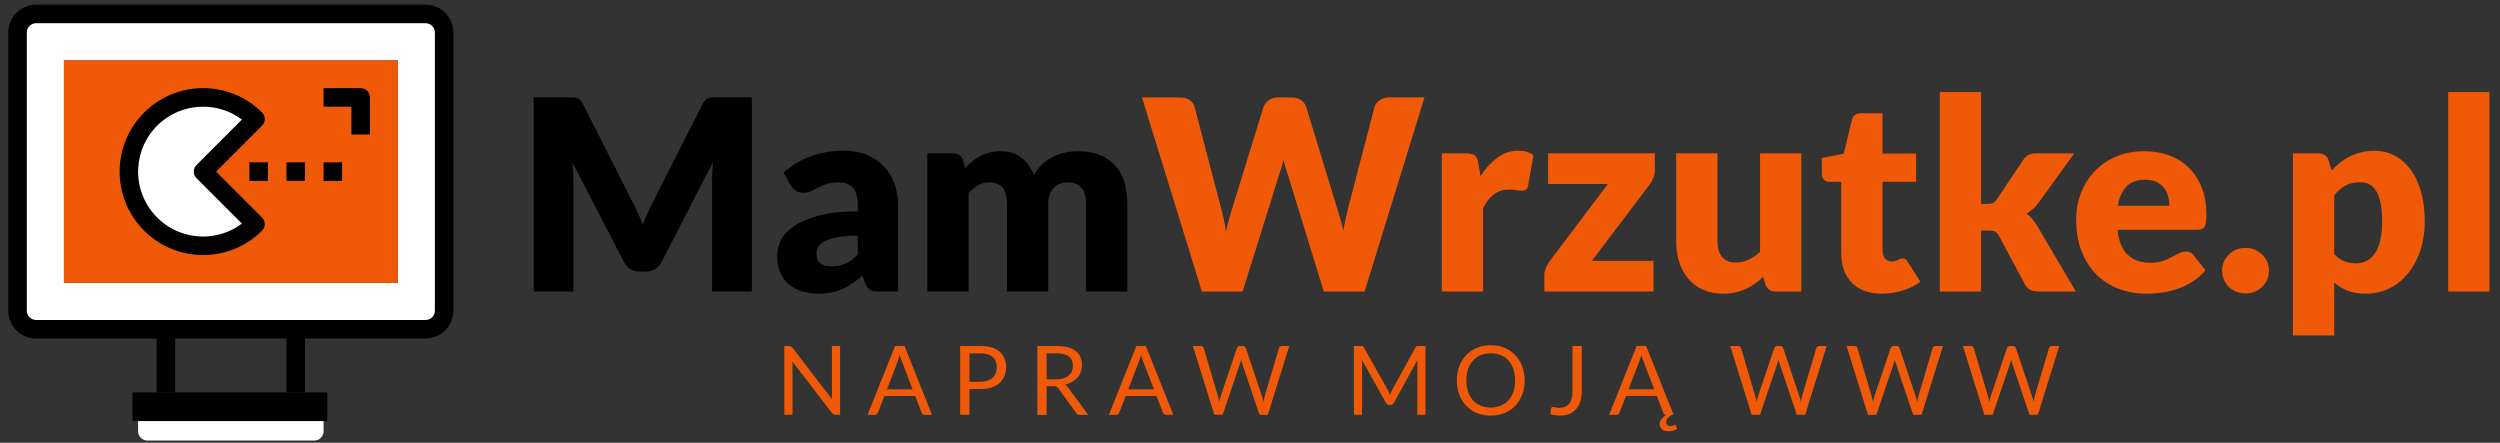
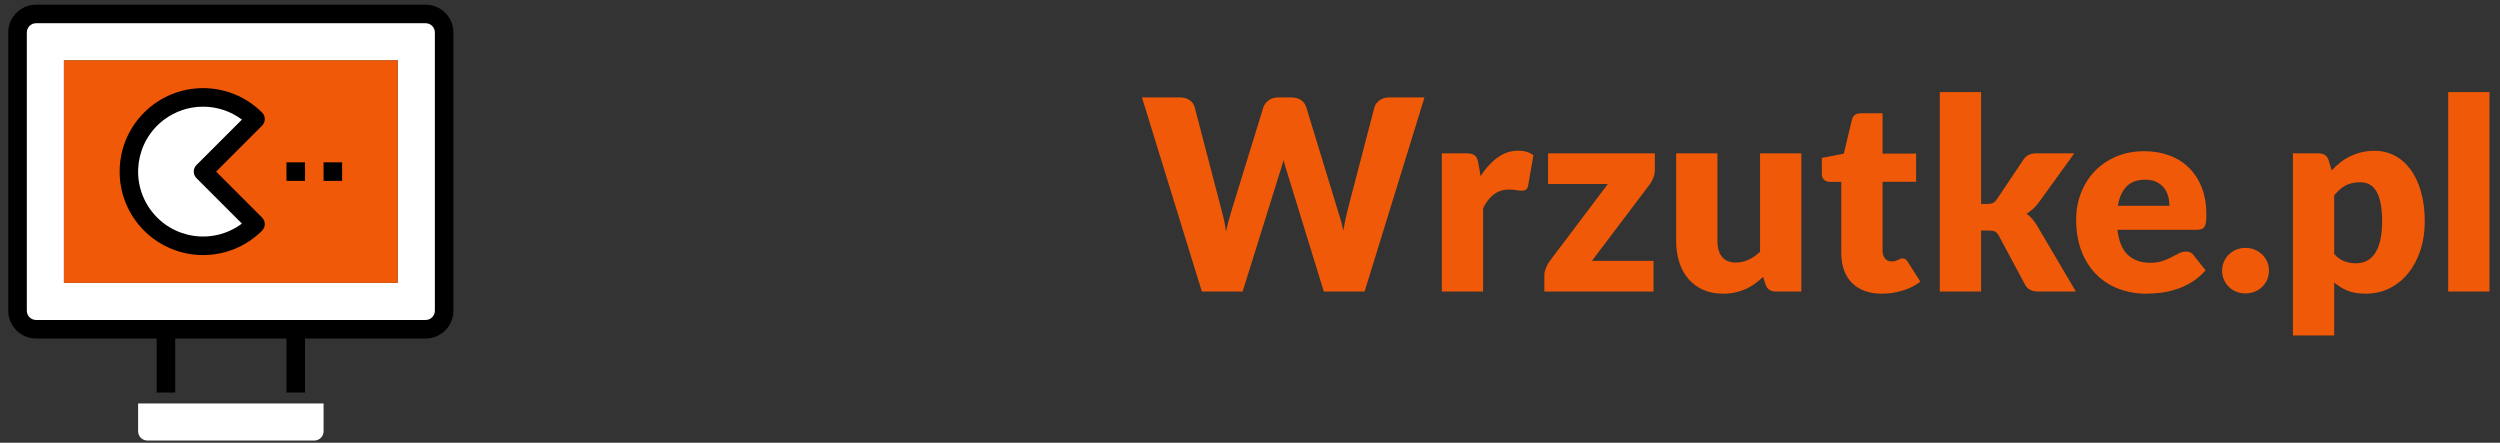
<svg xmlns="http://www.w3.org/2000/svg" viewBox="0 0 256 45.333" height="45.333" width="256" xml:space="preserve" id="svg2" version="1.1">
  <rect x="0" y="0" width="256" height="45.333" fill="#333333" stroke="none" />
  <defs id="defs6" />
  <g transform="matrix(1.333,0,0,-1.333,0,45.333)" id="g10">
    <g transform="scale(0.1)" id="g12">
-       <path id="path14" style="fill:#000000;fill-opacity:1;fill-rule:evenodd;stroke:none" d="m 486.195,184.34 c 1.364,-2.594 2.696,-5.32 3.953,-8.113 1.262,-2.797 2.457,-5.661 3.618,-8.594 1.16,3 2.386,5.93 3.679,8.762 1.297,2.832 2.629,5.589 3.993,8.253 l 38.253,75.485 c 0.684,1.297 1.399,2.285 2.114,3 0.718,0.719 1.5,1.262 2.386,1.605 0.891,0.34 1.911,0.508 3.039,0.508 1.122,0 2.418,0 3.918,0 h 26.391 V 116.113 h -30.484 v 85.821 c 0,4.156 0.207,8.66 0.617,13.5 l -39.484,-76.68 c -1.227,-2.387 -2.864,-4.195 -4.946,-5.422 -2.078,-1.227 -4.465,-1.84 -7.125,-1.84 h -4.707 c -2.656,0 -5.012,0.613 -7.086,1.84 -2.082,1.227 -3.754,3.035 -4.98,5.422 l -39.688,76.781 c 0.274,-2.387 0.477,-4.773 0.614,-7.125 0.136,-2.351 0.203,-4.5 0.203,-6.476 v -85.821 h -30.481 v 149.133 h 26.391 c 1.5,0 2.828,0 3.953,0 1.125,0 2.117,-0.168 3.004,-0.508 0.883,-0.343 1.703,-0.886 2.422,-1.605 0.711,-0.715 1.394,-1.703 2.074,-3 z m 189.133,-68.227 c -3.004,0 -5.254,0.41 -6.789,1.227 -1.531,0.82 -2.828,2.523 -3.851,5.117 l -2.25,5.828 c -2.661,-2.25 -5.215,-4.226 -7.672,-5.933 -2.453,-1.704 -4.977,-3.133 -7.606,-4.329 -2.625,-1.191 -5.418,-2.078 -8.387,-2.66 -2.964,-0.578 -6.273,-0.883 -9.886,-0.883 -4.84,0 -9.239,0.645 -13.196,1.907 -3.953,1.261 -7.296,3.105 -10.058,5.593 -2.762,2.454 -4.91,5.52 -6.406,9.168 -1.5,3.649 -2.254,7.879 -2.254,12.688 0,3.75 0.957,7.602 2.863,11.59 1.91,3.957 5.219,7.57 9.922,10.808 4.707,3.274 11.051,5.965 19.027,8.184 7.981,2.184 18.035,3.273 30.176,3.273 v 4.536 c 0,6.273 -1.262,10.808 -3.82,13.57 -2.555,2.793 -6.203,4.191 -10.911,4.191 -3.75,0 -6.82,-0.406 -9.207,-1.226 -2.386,-0.817 -4.5,-1.739 -6.375,-2.762 -1.875,-1.023 -3.714,-1.945 -5.488,-2.762 -1.773,-0.816 -3.89,-1.226 -6.344,-1.226 -2.179,0 -4.023,0.543 -5.554,1.601 -1.539,1.059 -2.766,2.352 -3.649,3.922 l -5.73,9.922 c 6.41,5.691 13.535,9.922 21.344,12.719 7.808,2.758 16.164,4.156 25.093,4.156 6.414,0 12.207,-1.055 17.356,-3.133 5.148,-2.082 9.515,-4.98 13.094,-8.695 3.578,-3.715 6.308,-8.149 8.214,-13.262 1.911,-5.117 2.868,-10.707 2.868,-16.777 v -66.352 z m -36.414,19.434 c 4.09,0 7.668,0.719 10.734,2.117 3.071,1.399 6.176,3.68 9.313,6.852 v 14.558 c -6.344,0 -11.559,-0.41 -15.652,-1.226 -4.09,-0.817 -7.329,-1.84 -9.715,-3.102 -2.387,-1.23 -4.024,-2.625 -4.946,-4.195 -0.921,-1.571 -1.398,-3.305 -1.398,-5.149 0,-3.613 0.988,-6.172 2.965,-7.636 1.98,-1.465 4.875,-2.219 8.699,-2.219 z m 73.438,-19.434 v 106.176 h 19.64 c 1.977,0 3.649,-0.445 4.977,-1.328 1.332,-0.922 2.25,-2.254 2.797,-4.027 l 1.738,-5.793 c 1.773,1.875 3.613,3.578 5.523,5.113 1.911,1.535 3.989,2.898 6.207,4.023 2.215,1.125 4.602,2.012 7.161,2.657 2.558,0.652 5.351,0.992 8.421,0.992 6.411,0 11.727,-1.672 15.922,-4.981 4.192,-3.34 7.364,-7.769 9.547,-13.328 1.774,3.305 3.953,6.102 6.512,8.453 2.555,2.321 5.32,4.192 8.285,5.629 2.965,1.465 6.102,2.524 9.41,3.203 3.309,0.684 6.578,1.024 9.856,1.024 6.066,0 11.453,-0.922 16.16,-2.727 4.703,-1.808 8.66,-4.433 11.832,-7.879 3.172,-3.445 5.558,-7.672 7.191,-12.683 1.637,-5.012 2.457,-10.707 2.457,-17.047 v -67.477 h -31.707 v 67.41 c 0,10.977 -4.707,16.465 -14.117,16.465 -4.297,0 -7.844,-1.398 -10.676,-4.226 -2.828,-2.832 -4.258,-6.922 -4.258,-12.239 v -67.41 h -31.707 v 67.41 c 0,6.067 -1.195,10.329 -3.582,12.782 -2.386,2.457 -5.898,3.683 -10.535,3.683 -2.863,0 -5.558,-0.746 -8.117,-2.25 -2.555,-1.5 -4.976,-3.511 -7.226,-6.035 v -75.59 h -31.711" />
      <path id="path16" style="fill:#f05907;fill-opacity:1;fill-rule:evenodd;stroke:none" d="m 877.242,265.246 h 29.047 c 3,0 5.524,-0.68 7.535,-2.043 2.012,-1.398 3.309,-3.203 3.922,-5.488 l 20.457,-78.32 c 0.684,-2.555 1.363,-5.286 2.047,-8.145 0.68,-2.902 1.191,-5.934 1.535,-9.074 0.68,3.242 1.43,6.273 2.25,9.105 0.817,2.864 1.602,5.559 2.352,8.114 l 24.14,78.32 c 0.614,1.941 1.946,3.68 3.953,5.215 2.012,1.535 4.434,2.316 7.297,2.316 h 10.231 c 3,0 5.488,-0.68 7.433,-2.008 1.939,-1.332 3.269,-3.172 4.019,-5.523 l 23.94,-78.356 c 0.75,-2.386 1.53,-4.941 2.35,-7.668 0.82,-2.726 1.54,-5.628 2.15,-8.73 0.55,3.035 1.12,5.934 1.7,8.66 0.58,2.762 1.16,5.352 1.78,7.738 l 20.45,78.356 c 0.55,2.012 1.85,3.75 3.89,5.25 2.05,1.535 4.5,2.281 7.37,2.281 h 27.2 l -46.02,-149.133 h -31.31 l -28.022,91 c -0.477,1.434 -0.958,2.969 -1.465,4.641 -0.516,1.668 -1.024,3.476 -1.5,5.351 -0.481,-1.875 -0.957,-3.683 -1.469,-5.351 -0.512,-1.672 -1.02,-3.207 -1.5,-4.641 l -28.434,-91 h -31.3 z M 1107.59,116.113 v 106.176 h 18.82 c 1.57,0 2.9,-0.137 3.96,-0.41 1.05,-0.274 1.94,-0.715 2.65,-1.297 0.72,-0.578 1.27,-1.328 1.64,-2.32 0.38,-0.949 0.68,-2.11 0.96,-3.473 l 1.74,-9.992 c 3.88,6.035 8.25,10.808 13.09,14.285 4.84,3.512 10.12,5.25 15.85,5.25 4.84,0 8.73,-1.191 11.66,-3.547 l -4.09,-23.351 c -0.27,-1.434 -0.82,-2.422 -1.63,-3 -0.82,-0.582 -1.91,-0.887 -3.28,-0.887 -1.16,0 -2.52,0.168 -4.09,0.476 -1.57,0.309 -3.54,0.446 -5.93,0.446 -8.32,0 -14.87,-4.742 -19.64,-14.254 v -64.102 z m 163.66,93.492 c 0,-2.183 -0.41,-4.261 -1.23,-6.273 -0.82,-1.98 -1.77,-3.684 -2.86,-5.113 l -44.29,-58.547 h 47.36 v -23.559 h -83.88 v 12.891 c 0,1.293 0.38,2.93 1.09,4.875 0.72,1.941 1.71,3.82 3.01,5.59 l 44.69,59.258 h -45.93 v 23.562 h 82.04 z m 48.08,12.684 v -67.375 c 0,-5.281 1.19,-9.344 3.58,-12.203 2.38,-2.863 5.89,-4.301 10.53,-4.301 3.48,0 6.75,0.719 9.79,2.149 3.03,1.433 5.96,3.445 8.83,6.035 v 75.695 h 31.71 V 116.113 h -19.64 c -3.96,0 -6.55,1.739 -7.78,5.25 l -1.94,6.035 c -2.05,-1.941 -4.16,-3.714 -6.34,-5.285 -2.18,-1.601 -4.5,-2.929 -6.99,-4.054 -2.49,-1.09 -5.19,-1.977 -8.05,-2.629 -2.86,-0.645 -6,-0.95 -9.41,-0.95 -5.8,0 -10.91,1.02 -15.38,3.032 -4.46,2.011 -8.24,4.808 -11.31,8.422 -3.07,3.613 -5.39,7.91 -6.96,12.82 -1.57,4.91 -2.35,10.297 -2.35,16.16 v 67.375 z M 1445.55,114.48 c -5.05,0 -9.48,0.747 -13.34,2.211 -3.85,1.469 -7.08,3.547 -9.71,6.243 -2.62,2.695 -4.64,5.968 -6,9.785 -1.36,3.82 -2.05,8.078 -2.05,12.785 v 54.894 h -9 c -1.64,0 -3.04,0.512 -4.19,1.571 -1.16,1.023 -1.74,2.554 -1.74,4.566 v 12.207 l 16.87,3.309 6.25,26.082 c 0.81,3.308 3.13,4.941 6.95,4.941 h 16.57 v -30.988 h 25.78 v -21.688 h -25.78 v -52.679 c 0,-2.453 0.61,-4.465 1.81,-6.067 1.19,-1.601 2.9,-2.422 5.15,-2.422 1.16,0 2.15,0.137 2.93,0.375 0.78,0.243 1.47,0.512 2.04,0.821 0.59,0.304 1.13,0.578 1.64,0.816 0.51,0.238 1.09,0.34 1.77,0.34 0.96,0 1.75,-0.203 2.32,-0.644 0.58,-0.481 1.16,-1.161 1.77,-2.114 l 9.62,-15.14 c -4.09,-3.067 -8.69,-5.352 -13.81,-6.887 -5.11,-1.535 -10.4,-2.317 -15.85,-2.317 z m 76.31,154.86 v -85.918 h 4.7 c 1.98,0 3.51,0.269 4.57,0.816 1.06,0.547 2.05,1.535 3,2.965 l 20.05,29.969 c 1.16,1.773 2.55,3.07 4.16,3.891 1.6,0.816 3.61,1.226 6.07,1.226 h 29.04 l -27.41,-37.918 c -1.29,-1.769 -2.69,-3.336 -4.23,-4.703 -1.53,-1.363 -3.2,-2.594 -4.97,-3.719 3.07,-2.281 5.73,-5.351 7.98,-9.168 l 29.86,-50.668 h -28.64 c -2.38,0 -4.43,0.375 -6.17,1.16 -1.74,0.786 -3.17,2.184 -4.26,4.161 l -20.05,37.437 c -0.95,1.703 -1.94,2.828 -2.97,3.34 -1.02,0.512 -2.55,0.75 -4.6,0.75 h -6.13 v -46.848 h -31.72 V 269.34 Z m 125.4,-45.414 c 7.02,0 13.47,-1.094 19.29,-3.278 5.84,-2.179 10.85,-5.351 15.04,-9.507 4.2,-4.161 7.47,-9.243 9.82,-15.278 2.35,-6.035 3.51,-12.886 3.51,-20.523 0,-2.387 -0.1,-4.332 -0.3,-5.832 -0.21,-1.5 -0.58,-2.692 -1.13,-3.582 -0.54,-0.887 -1.26,-1.496 -2.18,-1.84 -0.92,-0.34 -2.11,-0.512 -3.55,-0.512 h -61.16 c 1.02,-8.898 3.71,-15.34 8.08,-19.367 4.36,-3.988 9.99,-6 16.87,-6 3.68,0 6.86,0.445 9.52,1.328 2.66,0.891 5.04,1.879 7.12,3.004 2.08,1.09 3.99,2.082 5.73,2.965 1.74,0.887 3.55,1.328 5.46,1.328 2.52,0 4.43,-0.949 5.73,-2.828 l 9.2,-11.594 c -3.27,-3.68 -6.79,-6.715 -10.57,-9 -3.78,-2.316 -7.67,-4.156 -11.66,-5.453 -3.99,-1.297 -7.98,-2.219 -11.97,-2.73 -3.99,-0.512 -7.81,-0.747 -11.42,-0.747 -7.43,0 -14.39,1.227 -20.9,3.645 -6.51,2.422 -12.21,6.004 -17.08,10.777 -4.88,4.809 -8.73,10.739 -11.56,17.828 -2.83,7.094 -4.26,15.344 -4.26,24.79 0,7.093 1.22,13.808 3.65,20.148 2.41,6.344 5.89,11.902 10.43,16.707 4.53,4.773 10.02,8.559 16.47,11.355 6.44,2.797 13.7,4.196 21.82,4.196 z m 0.61,-21.891 c -6.07,0 -10.81,-1.703 -14.22,-5.148 -3.4,-3.446 -5.65,-8.422 -6.75,-14.903 h 39.59 c 0,2.528 -0.31,4.981 -0.95,7.368 -0.66,2.386 -1.71,4.535 -3.18,6.41 -1.47,1.875 -3.41,3.375 -5.79,4.535 -2.39,1.16 -5.29,1.738 -8.7,1.738 z m 59.12,-69.863 c 0,2.457 0.48,4.742 1.4,6.855 0.92,2.114 2.18,3.953 3.79,5.52 1.6,1.57 3.47,2.832 5.66,3.754 2.18,0.918 4.57,1.363 7.16,1.363 2.52,0 4.87,-0.445 7.05,-1.363 2.19,-0.922 4.09,-2.184 5.73,-3.754 1.64,-1.567 2.93,-3.406 3.86,-5.52 0.91,-2.113 1.36,-4.398 1.36,-6.855 0,-2.453 -0.45,-4.738 -1.36,-6.883 -0.93,-2.148 -2.22,-4.027 -3.86,-5.594 -1.64,-1.57 -3.54,-2.797 -5.73,-3.683 -2.18,-0.887 -4.53,-1.328 -7.05,-1.328 -2.59,0 -4.98,0.441 -7.16,1.328 -2.19,0.886 -4.06,2.113 -5.66,3.683 -1.61,1.567 -2.87,3.446 -3.79,5.594 -0.92,2.145 -1.4,4.43 -1.4,6.883 z m 54.42,-49.813 V 222.289 h 19.64 c 1.98,0 3.65,-0.445 4.98,-1.328 1.33,-0.891 2.25,-2.219 2.79,-3.992 l 2.36,-7.809 c 2.04,2.254 4.26,4.297 6.61,6.106 2.35,1.839 4.87,3.41 7.57,4.738 2.69,1.328 5.59,2.351 8.69,3.101 3.11,0.75 6.48,1.125 10.16,1.125 5.53,0 10.64,-1.226 15.35,-3.683 4.7,-2.453 8.76,-6 12.17,-10.637 3.41,-4.637 6.1,-10.297 8.04,-17.015 1.95,-6.715 2.91,-14.352 2.91,-22.875 0,-7.977 -1.1,-15.344 -3.31,-22.094 -2.22,-6.75 -5.32,-12.617 -9.31,-17.594 -3.99,-4.977 -8.76,-8.867 -14.32,-11.66 -5.56,-2.797 -11.73,-4.192 -18.48,-4.192 -5.53,0 -10.16,0.782 -13.91,2.317 -3.75,1.535 -7.16,3.613 -10.23,6.238 V 82.359 Z m 51.76,117.7 c -2.32,0 -4.4,-0.207 -6.28,-0.649 -1.87,-0.445 -3.61,-1.09 -5.21,-1.91 -1.61,-0.816 -3.11,-1.875 -4.47,-3.137 -1.36,-1.261 -2.73,-2.695 -4.09,-4.363 v -45.039 c 2.38,-2.66 4.97,-4.504 7.77,-5.559 2.8,-1.058 5.73,-1.601 8.8,-1.601 2.93,0 5.63,0.578 8.08,1.734 2.46,1.16 4.61,3.039 6.41,5.594 1.8,2.559 3.21,5.867 4.23,9.988 1.02,4.094 1.53,9.074 1.53,14.938 0,5.59 -0.41,10.297 -1.23,14.148 -0.82,3.817 -1.94,6.887 -3.41,9.238 -1.46,2.387 -3.23,4.059 -5.28,5.082 -2.04,1.024 -4.33,1.536 -6.85,1.536 z m 99.22,69.281 V 116.113 h -31.71 V 269.34 h 31.71" />
-       <path id="path18" style="fill:#f05907;fill-opacity:1;fill-rule:evenodd;stroke:none" d="m 606.195,74.289 c 0.637,0 1.118,-0.074 1.426,-0.231 0.305,-0.16 0.649,-0.492 1.043,-0.984 l 30.602,-39.82 c -0.075,0.641 -0.125,1.27 -0.145,1.867 -0.027,0.606 -0.039,1.18 -0.039,1.746 v 37.422 h 6.27 V 21.422 h -3.618 c -0.562,0 -1.031,0.098 -1.414,0.293 -0.379,0.195 -0.757,0.527 -1.129,0.996 l -30.562,39.781 c 0.051,-0.617 0.086,-1.219 0.109,-1.805 0.024,-0.59 0.035,-1.133 0.035,-1.625 V 21.422 h -6.265 V 74.289 Z M 715.957,21.422 h -5.531 c -0.641,0 -1.156,0.156 -1.547,0.476 -0.395,0.32 -0.691,0.727 -0.891,1.215 l -4.937,12.762 h -23.707 l -4.942,-12.762 c -0.172,-0.441 -0.464,-0.836 -0.882,-1.176 -0.418,-0.344 -0.934,-0.516 -1.551,-0.516 h -5.528 l 21.125,52.867 h 7.262 z m -34.621,19.574 h 19.723 l -8.293,21.52 c -0.543,1.328 -1.071,2.984 -1.586,4.981 -0.27,-1.012 -0.528,-1.934 -0.785,-2.781 -0.262,-0.848 -0.52,-1.598 -0.766,-2.234 z m 63.379,0.184 V 21.422 h -7.117 v 52.867 h 15.597 c 3.34,0 6.254,-0.391 8.723,-1.168 2.473,-0.773 4.512,-1.867 6.137,-3.289 1.621,-1.426 2.836,-3.164 3.636,-5.18 0.797,-2.012 1.188,-4.262 1.188,-6.746 0,-2.469 -0.426,-4.719 -1.289,-6.758 -0.86,-2.039 -2.11,-3.797 -3.774,-5.285 -1.656,-1.473 -3.718,-2.617 -6.179,-3.441 -2.457,-0.82 -5.27,-1.242 -8.442,-1.242 z m 0,5.68 h 8.48 c 2.039,0 3.844,0.27 5.407,0.812 1.558,0.539 2.863,1.301 3.921,2.273 1.059,0.969 1.856,2.125 2.395,3.477 0.543,1.351 0.812,2.84 0.812,4.461 0,3.367 -1.035,5.996 -3.109,7.891 -2.078,1.891 -5.223,2.84 -9.426,2.84 h -8.48 z m 59.289,-3.391 v -22.086 h -7.121 v 52.906 h 14.933 c 3.344,0 6.231,-0.344 8.664,-1.02 2.434,-0.676 4.45,-1.645 6.036,-2.922 1.582,-1.281 2.75,-2.832 3.515,-4.637 0.762,-1.82 1.141,-3.836 1.141,-6.07 0,-1.879 -0.293,-3.625 -0.883,-5.246 -0.59,-1.625 -1.437,-3.086 -2.559,-4.375 -1.117,-1.293 -2.48,-2.398 -4.089,-3.309 -1.61,-0.906 -3.442,-1.598 -5.481,-2.062 0.883,-0.516 1.672,-1.266 2.356,-2.25 L 835.93,21.383 h -6.344 c -1.301,0 -2.262,0.504 -2.871,1.512 l -13.719,18.914 c -0.418,0.59 -0.871,1.008 -1.363,1.266 -0.492,0.258 -1.231,0.395 -2.215,0.395 z m 0,5.234 h 7.48 c 2.09,0 3.934,0.246 5.52,0.75 1.586,0.504 2.91,1.215 3.98,2.141 1.071,0.918 1.868,2.016 2.411,3.293 0.543,1.274 0.808,2.688 0.808,4.227 0,3.144 -1.031,5.519 -3.109,7.101 -2.078,1.602 -5.172,2.398 -9.278,2.398 h -7.812 z m 97.332,-27.281 h -5.531 c -0.641,0 -1.157,0.156 -1.547,0.476 -0.395,0.32 -0.688,0.727 -0.887,1.215 l -4.937,12.762 h -23.711 l -4.942,-12.762 c -0.168,-0.441 -0.465,-0.836 -0.883,-1.176 -0.418,-0.344 -0.933,-0.516 -1.546,-0.516 h -5.532 l 21.125,52.867 h 7.262 z m -34.621,19.574 h 19.726 l -8.296,21.52 c -0.54,1.328 -1.067,2.984 -1.586,4.981 -0.27,-1.012 -0.528,-1.934 -0.786,-2.781 -0.257,-0.848 -0.515,-1.598 -0.761,-2.234 z m 49.629,33.293 h 5.933 c 0.641,0 1.168,-0.16 1.586,-0.48 0.418,-0.316 0.703,-0.723 0.852,-1.227 l 10.91,-36.871 c 0.195,-0.66 0.383,-1.387 0.539,-2.148 0.164,-0.762 0.309,-1.562 0.457,-2.41 0.172,0.848 0.344,1.649 0.516,2.434 0.172,0.773 0.367,1.488 0.59,2.125 l 12.425,36.871 c 0.145,0.43 0.442,0.812 0.871,1.168 0.43,0.355 0.95,0.539 1.559,0.539 h 2.066 c 0.641,0 1.168,-0.16 1.575,-0.48 0.406,-0.316 0.687,-0.723 0.859,-1.227 l 12.352,-36.871 c 0.445,-1.289 0.836,-2.75 1.179,-4.41 0.149,0.812 0.282,1.598 0.407,2.332 0.121,0.742 0.281,1.426 0.48,2.078 l 10.949,36.871 c 0.121,0.453 0.406,0.848 0.836,1.191 0.43,0.344 0.945,0.516 1.559,0.516 h 5.566 L 973.93,21.422 h -6.414 l -13.383,39.707 c -0.27,0.746 -0.516,1.621 -0.735,2.617 -0.125,-0.492 -0.238,-0.961 -0.347,-1.402 -0.11,-0.453 -0.231,-0.859 -0.356,-1.215 l -13.457,-39.707 h -6.414 z M 1066.07,40.434 c 0.34,-0.602 0.65,-1.219 0.91,-1.879 0.26,-0.652 0.5,-1.316 0.75,-1.98 0.25,0.688 0.5,1.352 0.77,1.98 0.27,0.637 0.58,1.262 0.93,1.914 l 17.87,32.605 c 0.33,0.566 0.66,0.91 1,1.031 0.34,0.125 0.84,0.184 1.48,0.184 h 5.27 V 21.422 h -6.27 v 38.82 c 0,0.516 0.01,1.07 0.04,1.66 0.02,0.59 0.06,1.192 0.11,1.805 l -18.1,-33.031 c -0.62,-1.109 -1.48,-1.66 -2.58,-1.66 h -1.04 c -1.1,0 -1.96,0.551 -2.58,1.66 l -18.5,33.141 c 0.07,-0.637 0.13,-1.262 0.17,-1.879 0.03,-0.613 0.04,-1.18 0.04,-1.695 V 21.422 h -6.26 v 52.867 h 5.27 c 0.64,0 1.13,-0.059 1.47,-0.184 0.35,-0.121 0.68,-0.465 1,-1.031 z m 105.15,7.387 c 0,-3.957 -0.62,-7.598 -1.88,-10.914 -1.25,-3.309 -3.02,-6.156 -5.3,-8.543 -2.29,-2.387 -5.04,-4.238 -8.24,-5.555 -3.21,-1.316 -6.76,-1.977 -10.64,-1.977 -3.89,0 -7.43,0.66 -10.62,1.977 -3.2,1.316 -5.94,3.168 -8.22,5.555 -2.29,2.387 -4.06,5.234 -5.31,8.543 -1.26,3.316 -1.88,6.957 -1.88,10.914 0,3.957 0.62,7.594 1.88,10.914 1.25,3.305 3.02,6.156 5.31,8.562 2.28,2.398 5.02,4.266 8.22,5.594 3.19,1.324 6.73,1.988 10.62,1.988 3.88,0 7.43,-0.664 10.64,-1.988 3.2,-1.328 5.95,-3.195 8.24,-5.594 2.28,-2.406 4.05,-5.258 5.3,-8.562 1.26,-3.32 1.88,-6.957 1.88,-10.914 z m -7.34,0 c 0,3.242 -0.44,6.168 -1.33,8.75 -0.88,2.59 -2.13,4.766 -3.75,6.562 -1.63,1.777 -3.59,3.156 -5.9,4.113 -2.31,0.961 -4.89,1.438 -7.74,1.438 -2.83,0 -5.4,-0.477 -7.71,-1.438 -2.31,-0.957 -4.28,-2.336 -5.91,-4.113 -1.63,-1.797 -2.9,-3.973 -3.79,-6.562 -0.88,-2.582 -1.32,-5.508 -1.32,-8.75 0,-3.246 0.44,-6.156 1.32,-8.742 0.89,-2.566 2.16,-4.742 3.79,-6.535 1.63,-1.781 3.6,-3.145 5.91,-4.094 2.31,-0.945 4.88,-1.426 7.71,-1.426 2.85,0 5.43,0.48 7.74,1.426 2.31,0.949 4.27,2.312 5.9,4.094 1.62,1.793 2.87,3.969 3.75,6.535 0.89,2.586 1.33,5.496 1.33,8.742 z m 51.22,-8.137 c 0,-2.949 -0.36,-5.594 -1.08,-7.93 -0.73,-2.344 -1.8,-4.312 -3.21,-5.922 -1.42,-1.609 -3.16,-2.852 -5.23,-3.711 -2.06,-0.859 -4.43,-1.289 -7.11,-1.289 -2.38,0 -4.87,0.34 -7.45,1.02 0.05,0.711 0.11,1.426 0.18,2.125 0.08,0.699 0.15,1.402 0.23,2.09 0.05,0.418 0.2,0.75 0.46,1.008 0.26,0.258 0.64,0.391 1.16,0.391 0.44,0 1.03,-0.109 1.77,-0.332 0.73,-0.219 1.72,-0.328 2.95,-0.328 1.62,0 3.07,0.246 4.34,0.734 1.26,0.492 2.33,1.254 3.21,2.285 0.86,1.035 1.53,2.363 1.98,3.973 0.46,1.609 0.68,3.527 0.68,5.738 v 34.754 h 7.12 z m 71.56,-26.004 c 0.17,0 0.32,-0.051 0.43,-0.148 0.11,-0.098 0.19,-0.211 0.23,-0.332 l 1.04,-2.473 c -0.74,-0.562 -1.67,-1.02 -2.82,-1.375 -1.14,-0.355 -2.34,-0.539 -3.6,-0.539 -2.16,0 -3.86,0.488 -5.1,1.461 -1.24,0.969 -1.87,2.273 -1.87,3.895 0,1.438 0.49,2.769 1.47,4.019 0.97,1.242 2.19,2.336 3.66,3.269 -0.62,0 -1.12,0.16 -1.51,0.48 -0.4,0.32 -0.69,0.723 -0.89,1.215 l -4.94,12.758 h -23.71 l -4.94,-12.758 c -0.17,-0.441 -0.46,-0.836 -0.88,-1.18 -0.42,-0.344 -0.93,-0.516 -1.55,-0.516 h -5.53 l 21.13,52.867 h 7.26 l 21.12,-52.867 h -1.36 c -0.49,-0.27 -1,-0.602 -1.51,-0.984 -0.52,-0.379 -0.99,-0.809 -1.4,-1.289 -0.42,-0.48 -0.76,-1.008 -1.03,-1.586 -0.27,-0.578 -0.41,-1.18 -0.41,-1.82 0,-0.93 0.31,-1.656 0.91,-2.188 0.6,-0.527 1.41,-0.797 2.44,-0.797 0.57,0 1.04,0.051 1.41,0.133 0.36,0.09 0.67,0.188 0.92,0.297 0.24,0.109 0.45,0.211 0.61,0.309 0.16,0.098 0.3,0.148 0.42,0.148 z m -35.61,27.352 h 19.72 l -8.29,21.523 c -0.55,1.324 -1.07,2.984 -1.59,4.977 -0.27,-1.008 -0.53,-1.942 -0.79,-2.789 -0.26,-0.852 -0.51,-1.586 -0.76,-2.227 z m 78.09,33.258 h 5.93 c 0.64,0 1.17,-0.16 1.59,-0.48 0.42,-0.316 0.7,-0.723 0.85,-1.227 l 10.91,-36.871 c 0.2,-0.66 0.38,-1.387 0.54,-2.148 0.16,-0.762 0.31,-1.562 0.46,-2.41 0.17,0.848 0.34,1.649 0.51,2.434 0.17,0.773 0.37,1.488 0.59,2.125 l 12.43,36.871 c 0.14,0.43 0.44,0.812 0.87,1.168 0.43,0.355 0.95,0.539 1.56,0.539 h 2.07 c 0.63,0 1.16,-0.16 1.57,-0.48 0.4,-0.316 0.69,-0.723 0.86,-1.227 l 12.35,-36.871 c 0.44,-1.289 0.83,-2.75 1.18,-4.41 0.15,0.812 0.28,1.598 0.41,2.332 0.12,0.742 0.27,1.426 0.47,2.078 l 10.96,36.871 c 0.12,0.453 0.4,0.848 0.83,1.191 0.43,0.344 0.94,0.516 1.56,0.516 h 5.57 l -16.48,-52.867 h -6.42 l -13.38,39.707 c -0.27,0.746 -0.52,1.621 -0.74,2.617 -0.12,-0.492 -0.23,-0.961 -0.34,-1.402 -0.12,-0.453 -0.24,-0.859 -0.36,-1.215 l -13.46,-39.707 h -6.41 z m 89.37,0 h 5.94 c 0.64,0 1.16,-0.16 1.58,-0.48 0.42,-0.316 0.7,-0.723 0.85,-1.227 l 10.91,-36.871 c 0.2,-0.66 0.38,-1.387 0.54,-2.148 0.16,-0.762 0.31,-1.562 0.46,-2.41 0.17,0.848 0.34,1.649 0.51,2.434 0.17,0.773 0.37,1.488 0.59,2.125 l 12.43,36.871 c 0.14,0.43 0.44,0.812 0.87,1.168 0.43,0.355 0.95,0.539 1.56,0.539 h 2.07 c 0.63,0 1.16,-0.16 1.57,-0.48 0.4,-0.316 0.69,-0.723 0.86,-1.227 l 12.35,-36.871 c 0.44,-1.289 0.83,-2.75 1.18,-4.41 0.15,0.812 0.28,1.598 0.41,2.332 0.12,0.742 0.27,1.426 0.47,2.078 l 10.95,36.871 c 0.13,0.453 0.41,0.848 0.84,1.191 0.43,0.344 0.94,0.516 1.56,0.516 h 5.57 L 1476.1,21.422 h -6.42 l -13.38,39.707 c -0.27,0.746 -0.51,1.621 -0.74,2.617 -0.12,-0.492 -0.23,-0.961 -0.34,-1.402 -0.11,-0.453 -0.24,-0.859 -0.36,-1.215 l -13.46,-39.707 h -6.41 z m 89.37,0 h 5.94 c 0.64,0 1.16,-0.16 1.58,-0.48 0.42,-0.316 0.7,-0.723 0.85,-1.227 l 10.91,-36.871 c 0.2,-0.66 0.38,-1.387 0.54,-2.148 0.16,-0.762 0.31,-1.562 0.46,-2.41 0.17,0.848 0.34,1.649 0.52,2.434 0.16,0.773 0.36,1.488 0.58,2.125 l 12.43,36.871 c 0.15,0.43 0.44,0.812 0.87,1.168 0.43,0.355 0.95,0.539 1.56,0.539 h 2.07 c 0.63,0 1.17,-0.16 1.57,-0.48 0.4,-0.316 0.69,-0.723 0.86,-1.227 l 12.35,-36.871 c 0.44,-1.289 0.83,-2.75 1.18,-4.41 0.15,0.812 0.28,1.598 0.4,2.332 0.13,0.742 0.29,1.426 0.49,2.078 l 10.94,36.871 c 0.13,0.453 0.41,0.848 0.84,1.191 0.43,0.344 0.95,0.516 1.56,0.516 h 5.57 l -16.48,-52.867 h -6.42 l -13.38,39.707 c -0.27,0.746 -0.51,1.621 -0.74,2.617 -0.12,-0.492 -0.23,-0.961 -0.34,-1.402 -0.11,-0.453 -0.23,-0.859 -0.36,-1.215 l -13.46,-39.707 h -6.41 l -16.48,52.867" />
      <path id="path20" style="fill:#ffffff;fill-opacity:1;fill-rule:evenodd;stroke:none" d="M 248.57,30.156 V 8.785 c 0,-3.938 -3.187,-7.125 -7.125,-7.125 H 113.211 c -3.934,0 -7.125,3.188 -7.125,7.125 V 30.156 H 248.57" />
      <path id="path22" style="fill:#ffffff;fill-opacity:1;fill-rule:evenodd;stroke:none" d="M 341.184,315.121 V 101.398 C 341.16,93.539 334.793,87.172 326.934,87.148 H 27.723 C 19.863,87.172 13.5,93.539 13.473,101.398 v 213.723 c 0.027,7.859 6.391,14.223 14.25,14.25 H 326.934 c 7.859,-0.027 14.226,-6.391 14.25,-14.25 z M 305.563,122.77 V 293.75 H 49.094 V 122.77 H 305.563" />
      <path id="path24" style="fill:#ffffff;fill-opacity:1;fill-rule:evenodd;stroke:none" d="m 196.281,248.582 -40.324,-40.32 40.324,-40.324 c -22.269,-22.243 -58.359,-22.223 -80.601,0.046 -22.246,22.266 -22.227,58.352 0.043,80.598 22.254,22.227 58.304,22.227 80.558,0" />
      <path id="path26" style="fill:#f05907;fill-opacity:1;fill-rule:evenodd;stroke:none" d="M 305.563,293.75 V 122.77 H 49.094 v 170.98 z m -149.606,-85.488 40.324,40.32 c -22.269,22.246 -58.359,22.223 -80.601,-0.043 -22.246,-22.269 -22.227,-58.359 0.047,-80.601 22.25,-22.231 58.3,-22.231 80.554,0 l -40.324,40.324" />
      <path id="path28" style="fill:#000000;fill-opacity:1;fill-rule:evenodd;stroke:none" d="M 326.934,336.492 H 27.723 c -11.805,0 -21.371,-9.566 -21.371,-21.371 V 101.398 c 0,-11.804 9.566,-21.371 21.371,-21.371 H 120.336 V 38.555 h 14.246 v 41.473 h 85.492 V 38.555 h 14.25 v 41.473 h 92.61 c 11.804,0 21.375,9.566 21.375,21.371 v 213.723 c 0,11.805 -9.571,21.371 -21.375,21.371 z m 7.129,-235.094 c 0,-3.937 -3.196,-7.125 -7.129,-7.125 H 27.723 c -3.934,0 -7.125,3.188 -7.125,7.125 v 213.723 c 0,3.934 3.191,7.125 7.125,7.125 H 326.934 c 3.933,0 7.129,-3.191 7.129,-7.125 V 101.398" />
      <path id="path30" style="fill:#000000;fill-opacity:1;fill-rule:evenodd;stroke:none" d="m 155.957,144.145 c 17.004,-0.032 33.32,6.714 45.344,18.734 2.789,2.777 2.797,7.285 0.023,10.074 -0.011,0.008 -0.015,0.012 -0.023,0.02 l -35.27,35.289 35.285,35.285 c 2.786,2.773 2.797,7.285 0.02,10.074 -0.008,0.004 -0.012,0.012 -0.02,0.02 -25.062,25.015 -65.66,24.976 -90.675,-0.086 -25.016,-25.063 -24.977,-65.66 0.086,-90.676 12.003,-11.981 28.269,-18.719 45.23,-18.734 z m 0,113.984 c 10.773,0.019 21.258,-3.461 29.879,-9.918 l -34.91,-34.906 c -2.781,-2.782 -2.781,-7.293 0,-10.078 l 34.91,-34.903 c -22.059,-16.496 -53.309,-11.988 -69.801,10.071 -16.496,22.058 -11.984,53.308 10.074,69.804 8.618,6.442 19.086,9.926 29.848,9.93 v 0" />
      <path id="path32" style="fill:#000000;fill-opacity:1;fill-rule:evenodd;stroke:none" d="m 220.074,215.383 h 14.246 v -14.246 h -14.246 v 14.246" />
-       <path id="path34" style="fill:#000000;fill-opacity:1;fill-rule:evenodd;stroke:none" d="m 191.578,215.383 h 14.246 v -14.246 h -14.246 v 14.246" />
      <path id="path36" style="fill:#000000;fill-opacity:1;fill-rule:evenodd;stroke:none" d="m 248.57,215.383 h 14.246 V 201.137 H 248.57 v 14.246" />
-       <path id="path38" style="fill:#000000;fill-opacity:1;fill-rule:evenodd;stroke:none" d="m 269.945,236.758 h 14.246 v 28.496 c 0,3.934 -3.191,7.125 -7.125,7.125 H 248.57 v -14.25 h 21.371 v -21.371 h 0.004" />
-       <path id="path40" style="fill:#000000;fill-opacity:1;fill-rule:evenodd;stroke:none" d="M 101.816,38.648 H 251.434 V 16.605 H 101.816 v 22.043" />
    </g>
  </g>
</svg>